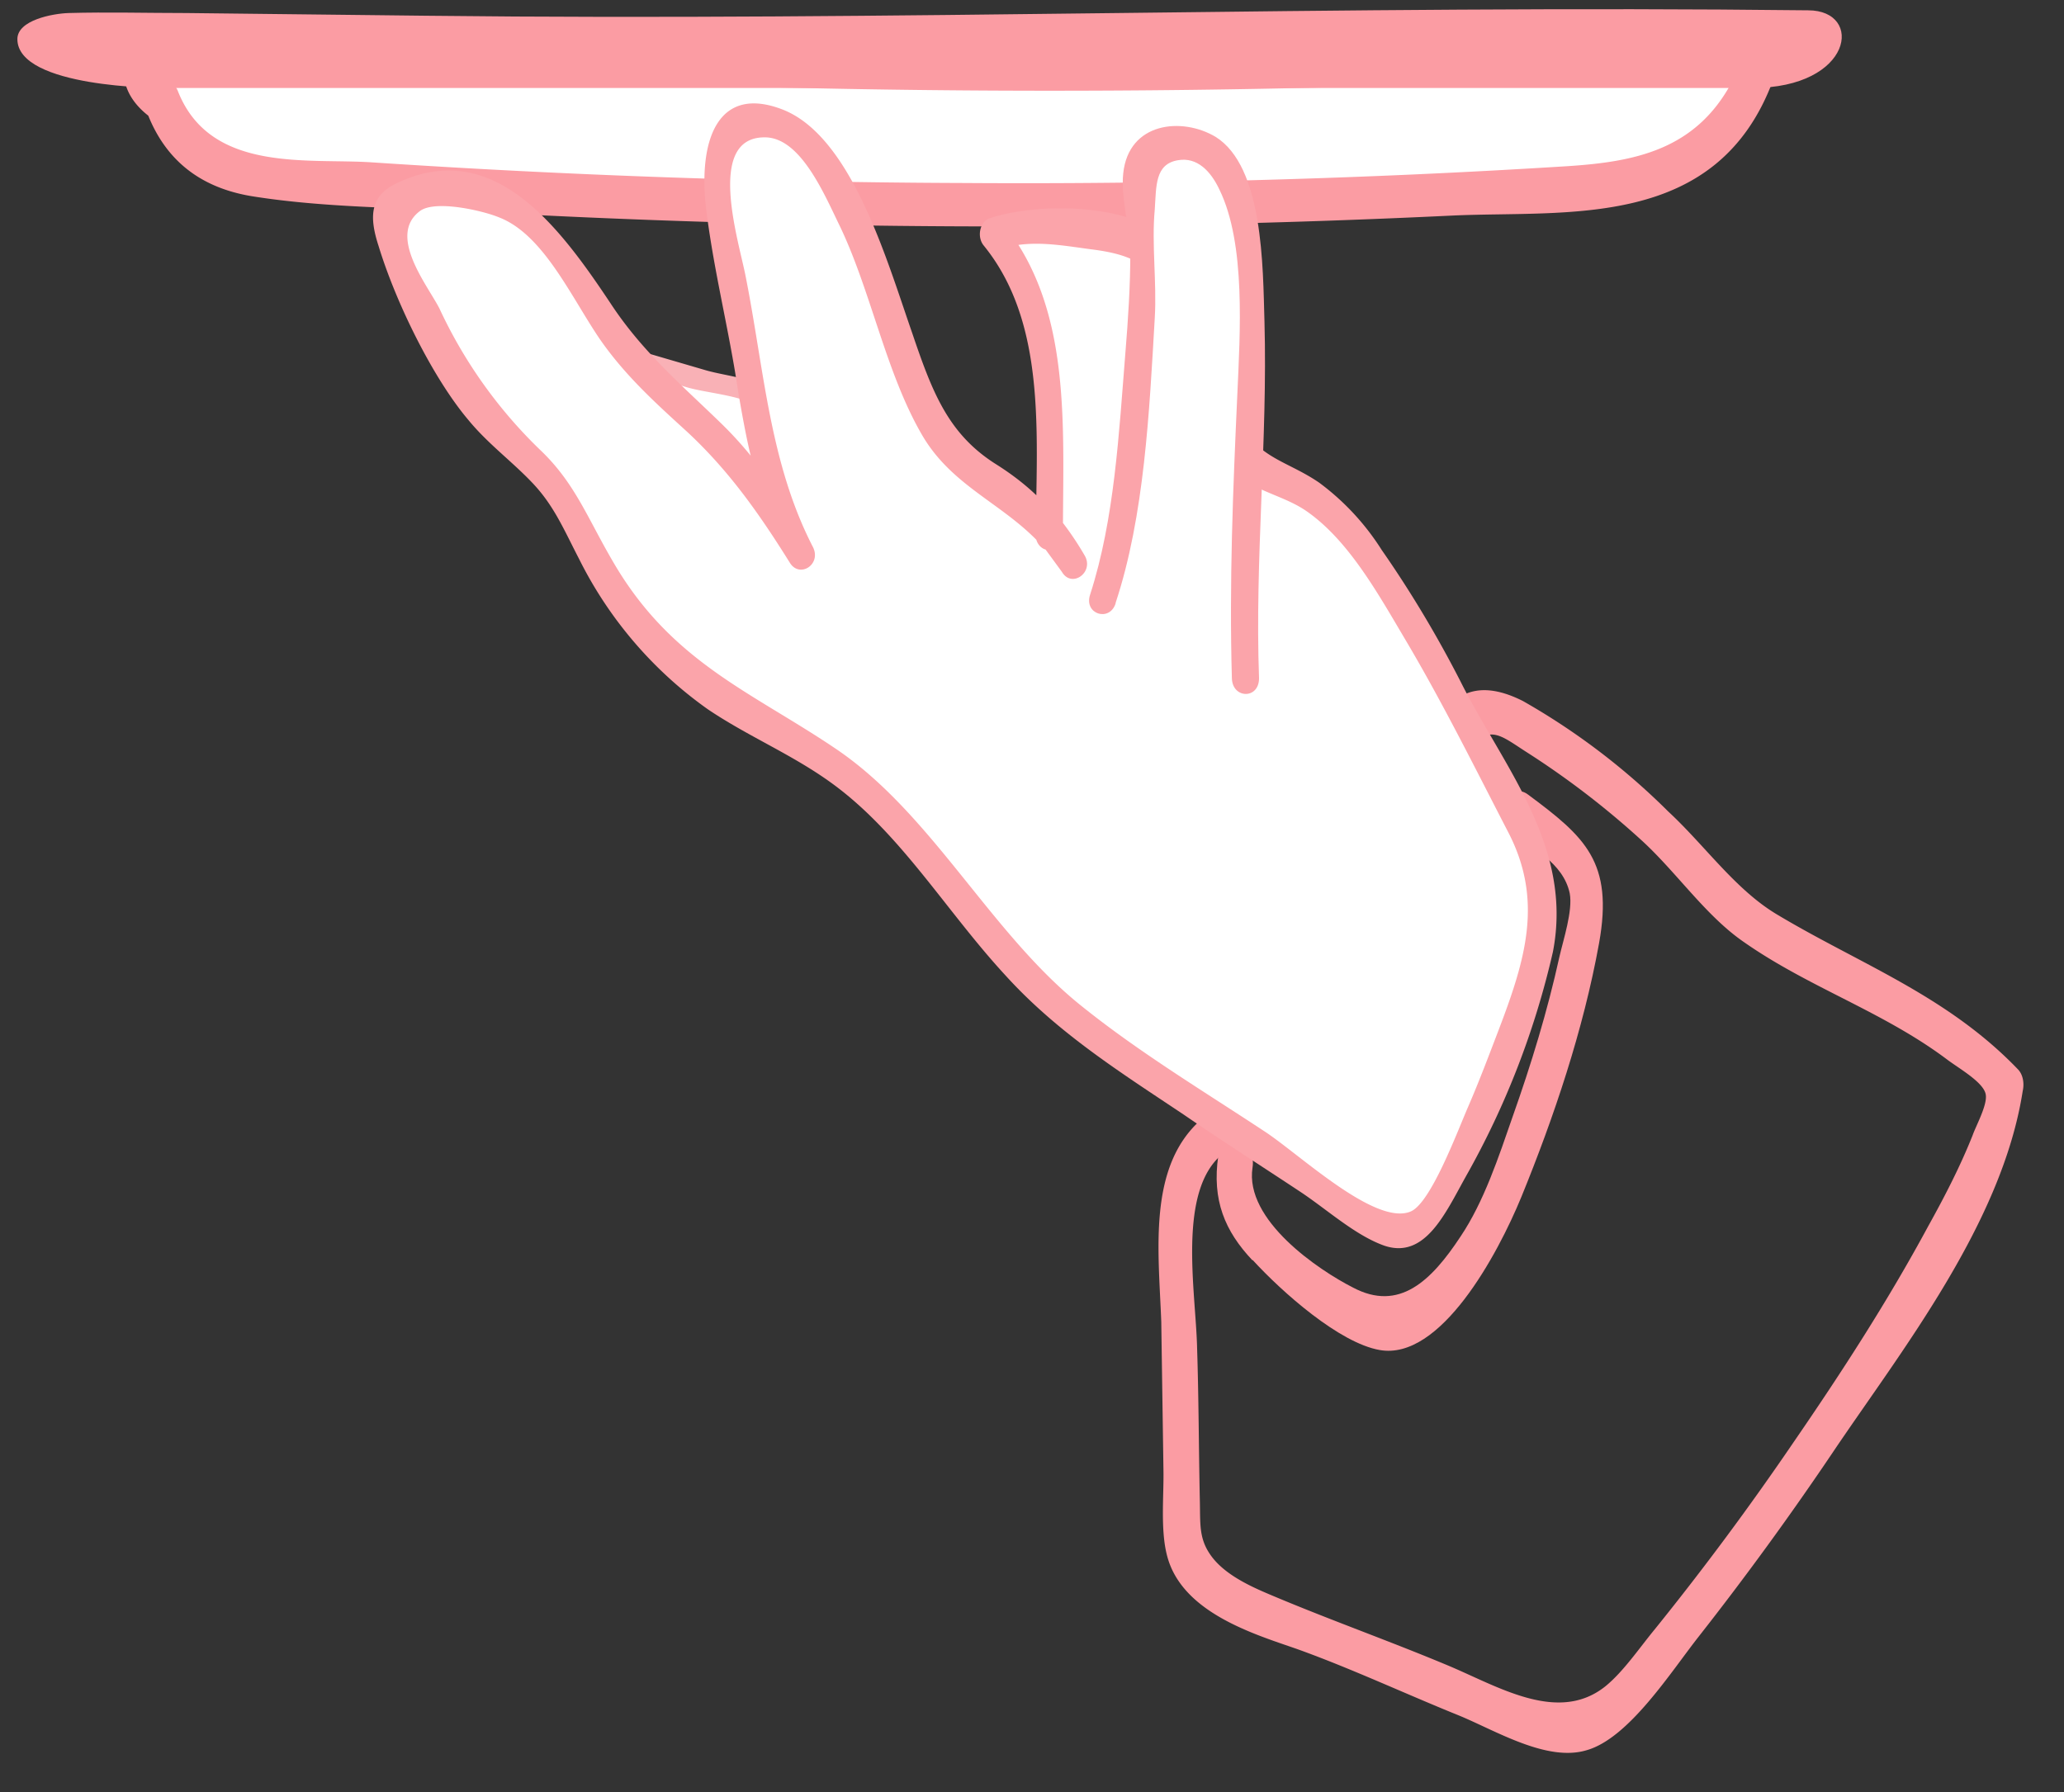
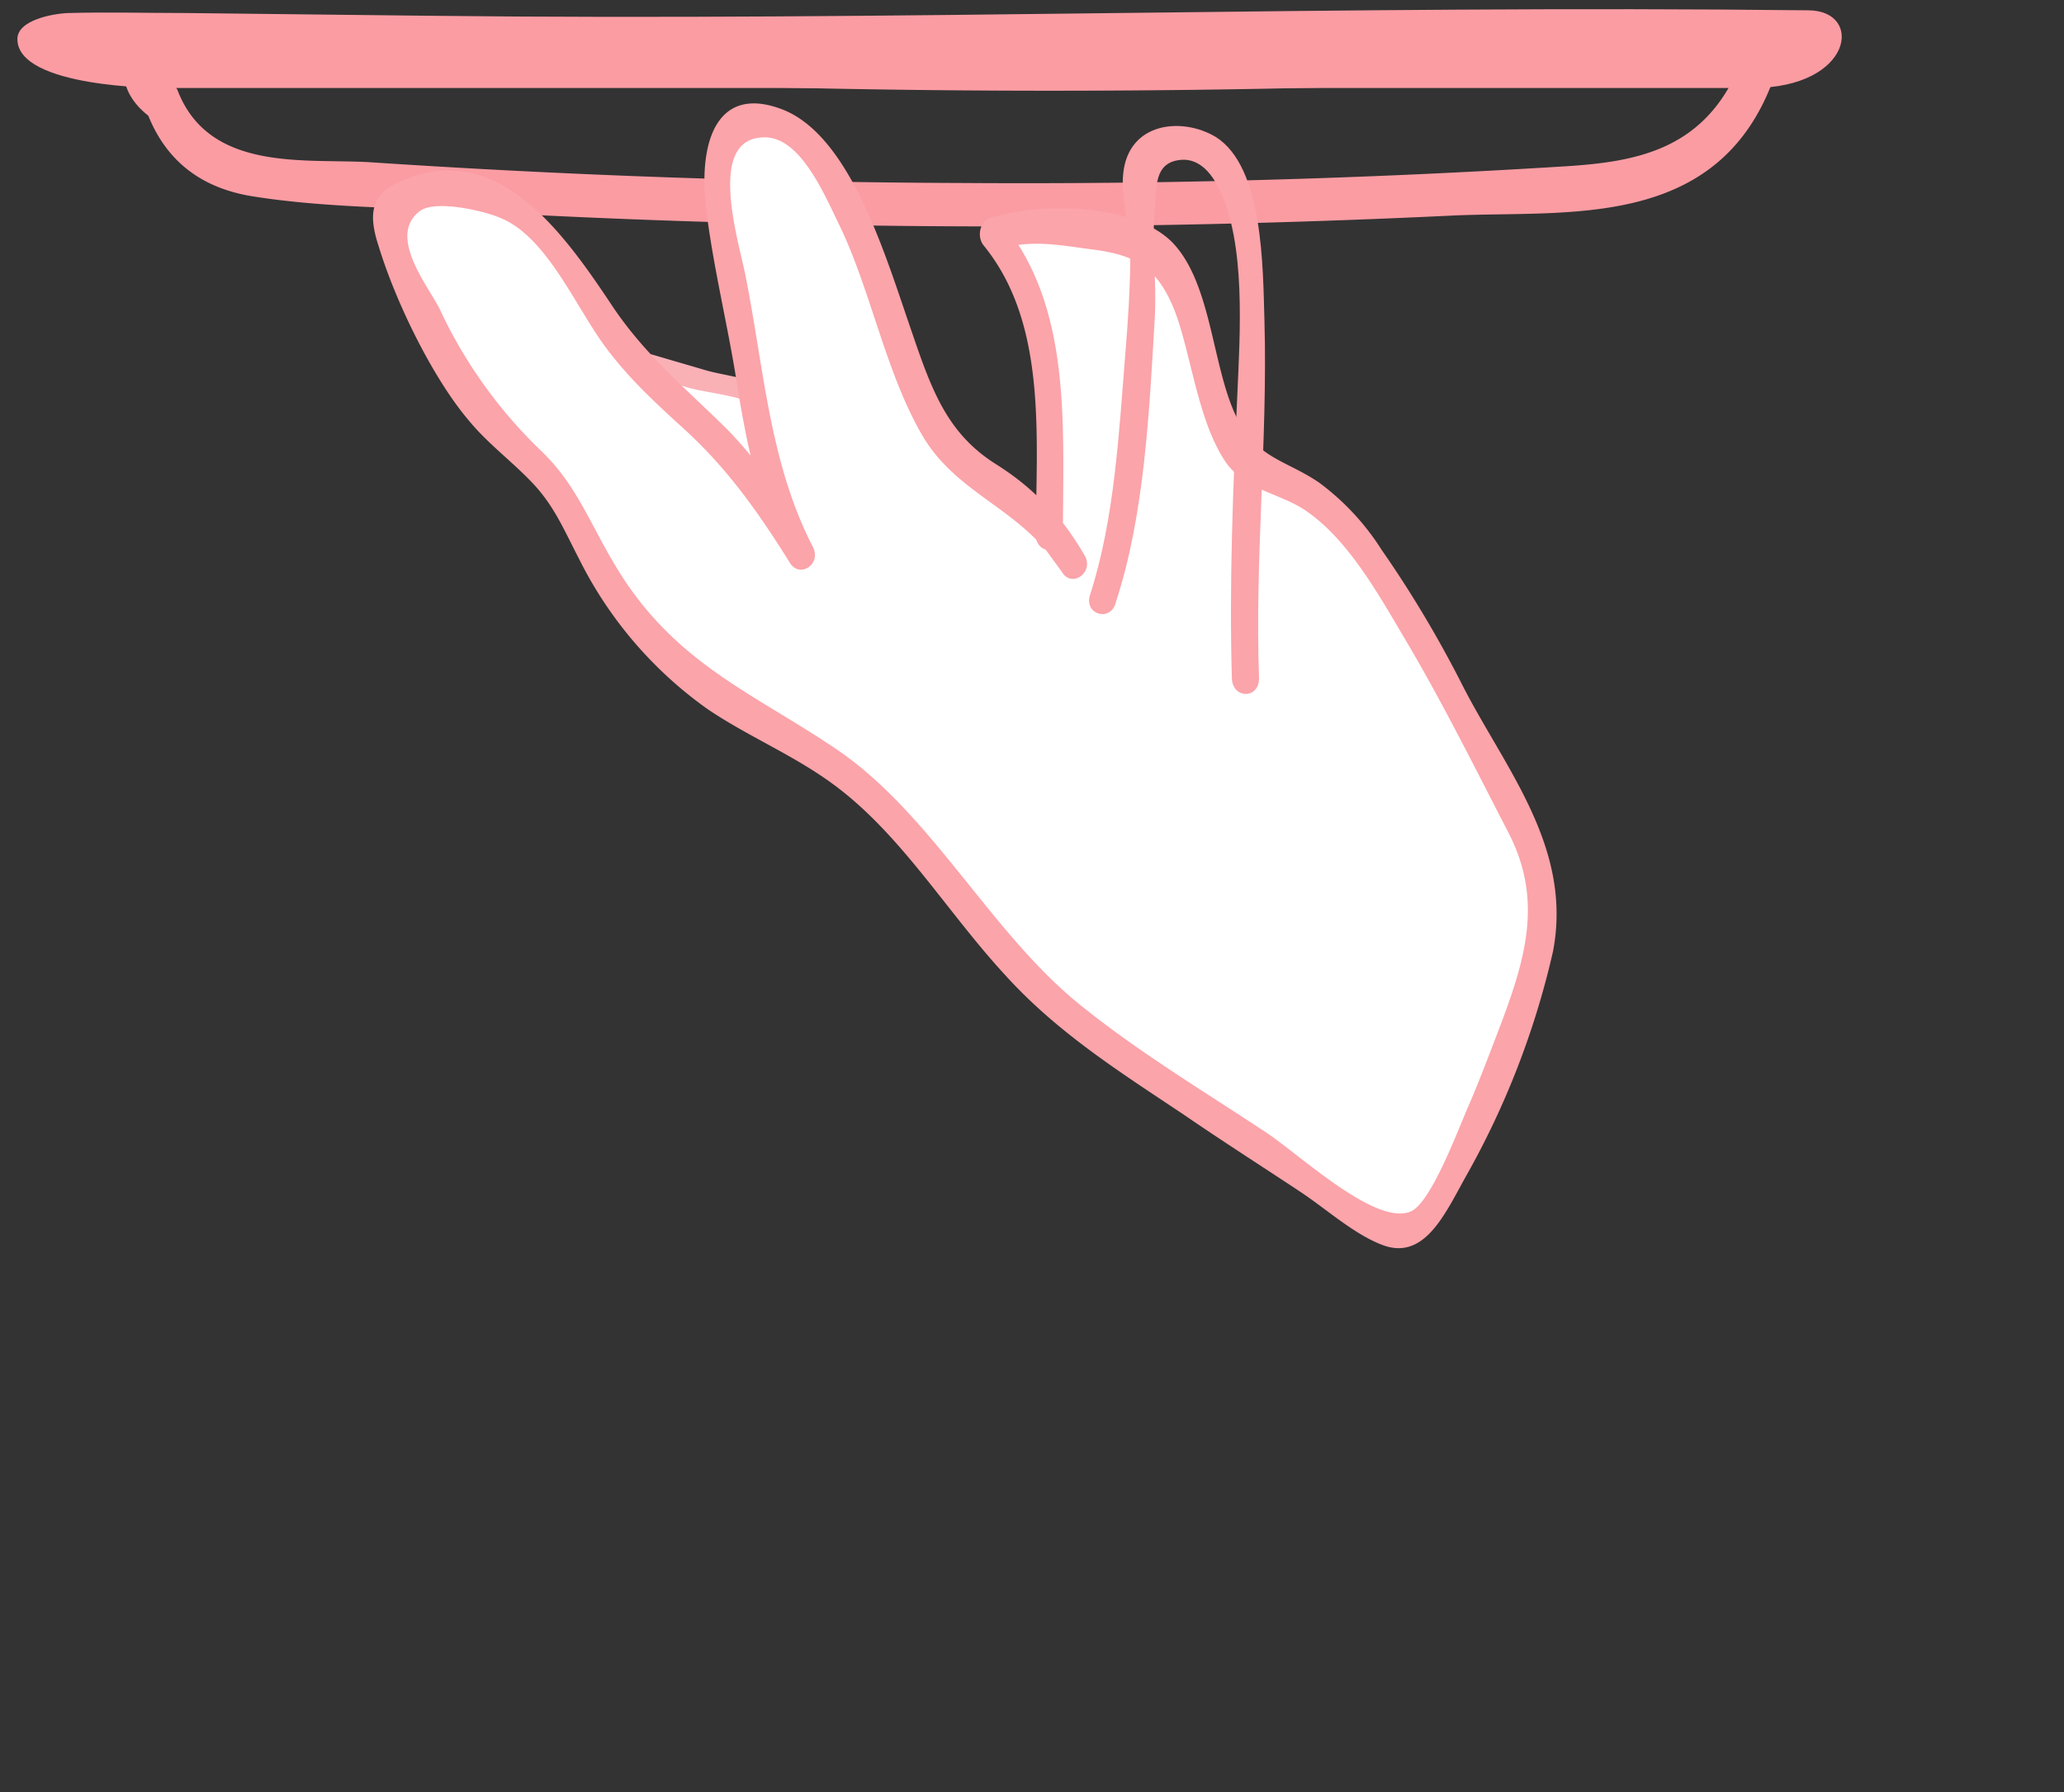
<svg xmlns="http://www.w3.org/2000/svg" xmlns:xlink="http://www.w3.org/1999/xlink" width="38" height="33" viewBox="0 0 38 33">
  <rect x="0" y="0" width="38" height="33" fill="#333333" stroke="none" />
  <defs>
-     <path id="a" d="M1089.7 32.83c-.76-.46-1.31-1.26-1.99-1.89a12.62 12.62 0 0 0-2.67-2.03c-1.86-.94-1.9 1.65-2.6 3.08-.53 1.1-1.25 2.04-1.9 3.04a4.04 4.04 0 0 1-1.43 1.59c-.98.87-.78 2.4-.73 3.72l.04 2.72c.01.48-.06 1.12.07 1.6.28 1.05 1.63 1.44 2.4 1.71 1 .36 1.98.82 2.97 1.22.68.28 1.62.86 2.35.64.78-.22 1.55-1.44 2.07-2.1a57.72 57.72 0 0 0 2.46-3.38c1.25-1.86 3.12-4.21 3.5-6.66.03-.13.01-.29-.08-.39-1.31-1.37-2.93-1.95-4.46-2.87zm3.62 4.07c-.23.58-.52 1.14-.82 1.68-.75 1.39-1.6 2.7-2.48 3.98a52.77 52.77 0 0 1-2.56 3.45c-.28.34-.57.77-.9 1.04-.87.7-1.97.01-2.9-.38-1.05-.44-2.12-.82-3.17-1.26-.38-.16-.95-.39-1.22-.8-.2-.3-.17-.57-.18-.98-.02-.93-.02-1.86-.05-2.79-.02-1.04-.38-2.92.48-3.6.27-.18.63-.32.85-.57.61-.7 1.1-1.76 1.64-2.57a10.85 10.85 0 0 0 1.54-3.04c.06-.2.13-.65.24-.84.54-.98.74-.74 1.3-.38a15.6 15.6 0 0 1 2.15 1.65c.64.59 1.17 1.38 1.87 1.86 1.2.84 2.57 1.28 3.75 2.17.23.17.67.42.7.64.03.19-.18.57-.24.74" />
    <path id="b" d="M1069.38 22.84c.1.05.2.08.3.1.47.12.93.26 1.38.43l.24.09 1.92 4.53s-3.38 0-3.38-.18-1.18-5.18-1.18-5.18c.1.03.64.16.72.2z" />
    <path id="c" d="M1069.64 23.13c.4.12 1.12.15 1.45.44.26.22.43.84.59 1.22l1.4 3.3.14-.3c-.69 0-1.37 0-2.05-.03-.35-.02-.7-.08-1.05-.07-.23 0-.17-.02-.13.04-.04-.05-.05-.24-.06-.3-.23-1.63-.74-3.27-1.12-4.85-.05-.25-.37-.15-.31.1a732.27 732.27 0 0 1 .93 4.04c.07.3.1.81.24 1.08.22.44.83.33 1.23.34.78.04 1.55.05 2.32.05.13 0 .2-.17.14-.3l-1.54-3.63c-.12-.28-.23-.77-.44-.97-.3-.3-1-.36-1.38-.47l-1.3-.38c-.2-.06-.3.32-.09.38l1.03.31z" />
-     <path id="d" d="M1080.06 39.2c.55.6 1.6 1.53 2.34 1.66 1.12.2 2.17-1.75 2.61-2.82.6-1.47 1.14-3.07 1.43-4.67.27-1.5-.26-1.96-1.31-2.74-.36-.27-.7.42-.33.69.38.28.98.56 1.1 1.13.06.32-.12.86-.19 1.17-.22 1-.52 1.98-.86 2.94-.26.75-.53 1.57-.96 2.21-.54.82-1.13 1.39-1.98.94-.63-.32-2-1.24-1.85-2.21.08-.5-.55-.72-.63-.22-.12.82.12 1.39.63 1.93z" />
-     <path id="e" d="M1059.97 18.16c.21.62.29.68.75 1.03.42.31.93.36 1.41.4 7.97.6 15.97.66 23.94.17.68-.04 1.39-.1 2-.46.59-.34 1.07-.98 1.3-1.73-.83-.33-1.72-.29-2.6-.24-8.7.44-17.43.33-26.14-.33-.27-.02-.56-.03-.8.14-.23.18-.33.64-.11.85z" />
    <path id="f" d="M1089.46 16.87c-1.3-.44-2.64-.26-3.97-.2a205.8 205.8 0 0 1-23.78-.3c-.67-.05-1.9-.42-2.32.48-.26.56-.03.99.34 1.28.38.94 1.1 1.36 1.95 1.49 1.28.2 2.6.2 3.87.27a173.86 173.86 0 0 0 18.18.08c2.12-.1 4.89.29 5.92-2.51.09-.24.03-.51-.2-.59m-3.59 2.19a159.9 159.9 0 0 1-11.11.31 173.23 173.23 0 0 1-10.9-.38c-1.18-.08-2.97.2-3.57-1.3a.37.37 0 0 0-.04-.08c-.04-.1-.1-.15-.17-.16-.35-.32.56-.37.78-.35.64.04 1.29.1 1.93.13a209.03 209.03 0 0 0 22.5.25c1.19-.05 2.42-.24 3.6.04-.67 1.25-1.8 1.46-3.02 1.54" />
    <path id="g" d="M1058.26 16.24c.72-.02 1.44 0 2.17 0l4.43.05c8.7.1 16.73-.2 25.43-.1 1.03 0 .83 1.43-1.03 1.43h-29.3s-2.64 0-2.64-.9c0-.35.65-.47.94-.48z" />
    <path id="h" d="M1076.3 25.85c0-1.25.11-3.02-.29-4.3-.15-.48-.42-.88-.73-1.24.58-.28 1.45-.03 2.07 0 .3.03.62.05.89.23.38.26.58.8.69 1.31.1.52.45 1.54.62 2.03.4 1.2 1.03.54 2.2 1.79.53.56 1.8 2.73 1.92 3.04.2.52 1.67 2.98 1.73 3.4.14.9-.13 1.81-.46 2.63-.6 1.51-1 2.84-2 3.97l-.46-.07c-1.8-1.21-3.56-2.33-5.34-3.58-2.16-1.53-2.6-3.24-4.51-4.75-1.65-1.3-3.54-1.25-5.15-5-.24-.55-1.77-1.6-2.07-2.32-.58-1.43-1.32-2.37-1.32-3.04 0-.5 1.57-.44 2.36-.18.58.2 1.77 2.43 2.2 2.86 1.77 1.79 1.72 1.34 3.1 3.57-.94-1.7-.78-2.7-1.18-4.64-.44-2.15-.82-3.9.88-3.22.88.36 1.96 3.39 2.35 4.65.74 2.32 1.77 1.25 2.95 3.4" />
    <path id="i" d="M1083.89 28.55c-.43-.84-.92-1.66-1.45-2.42a4.6 4.6 0 0 0-1.15-1.24c-.64-.44-1.2-.44-1.58-1.33-.4-.94-.43-2.38-1.13-3.1-.74-.74-2.5-.73-3.36-.44-.18.06-.24.34-.11.5 1.01 1.24 1 2.95.97 4.6-.22-.21-.47-.4-.74-.57-.89-.56-1.18-1.34-1.55-2.43-.47-1.35-1.12-3.63-2.4-4.11-1.14-.43-1.52.51-1.4 1.74.13 1.16.43 2.3.6 3.46.07.41.14.8.23 1.18a6.93 6.93 0 0 0-.56-.61c-.72-.7-1.43-1.3-2.01-2.18-.97-1.46-2.18-3.08-3.96-2.22-.47.23-.5.6-.32 1.15.32 1.05 1 2.43 1.65 3.2.36.44.8.76 1.18 1.16.4.42.58.86.86 1.4a7.47 7.47 0 0 0 2.37 2.77c.74.5 1.55.83 2.28 1.36 1.27.92 2.11 2.36 3.2 3.54.97 1.07 2.14 1.8 3.29 2.57.7.48 1.42.94 2.13 1.41.5.33 1.02.81 1.56 1 .75.25 1.12-.6 1.5-1.28a15.34 15.34 0 0 0 1.6-4.13c.38-1.95-.92-3.42-1.7-4.98m.7 6.42c-.18.47-.36.95-.56 1.41-.2.46-.69 1.78-1.06 1.93-.65.27-2.04-1.05-2.68-1.47-1.12-.74-2.3-1.45-3.36-2.3-1.7-1.35-2.77-3.57-4.57-4.77-1.53-1.03-3-1.58-4.07-3.42-.47-.8-.7-1.45-1.34-2.06a8.71 8.71 0 0 1-1.86-2.61c-.22-.43-.97-1.35-.35-1.8.29-.2 1.15 0 1.44.12.82.31 1.33 1.46 1.86 2.24.47.68 1.04 1.19 1.62 1.72.75.7 1.3 1.47 1.88 2.4.18.3.6.03.42-.3-.79-1.54-.89-3.24-1.23-4.96-.12-.64-.76-2.61.38-2.57.65.03 1.08 1.08 1.36 1.65.57 1.2.84 2.68 1.5 3.82.53.92 1.42 1.24 2.11 1.94.03.1.1.16.17.18l.3.41c.18.31.6.01.42-.3a5.7 5.7 0 0 0-.4-.6c.01-1.8.1-3.66-.82-5.12.44-.06.88.02 1.33.08.8.1 1.28.3 1.62 1.34.26.82.4 1.91.88 2.6.38.51.99.55 1.47.88.78.54 1.32 1.52 1.83 2.38.67 1.13 1.27 2.34 1.88 3.52.66 1.26.33 2.35-.17 3.66" />
-     <path id="j" d="M1077.31 27.03c.27-.7.37-1.5.44-2.26.18-1.82.48-4.1.19-5.47-.2-.93 1.23-.66 1.46-.43.74.72.68 4.12.6 4.91a35.02 35.02 0 0 0-.07 4.71" />
    <path id="k" d="M1077.54 27.1c.53-1.6.62-3.52.72-5.24.04-.66-.06-1.36 0-2 .03-.43 0-.84.43-.91.35-.06.6.2.76.54.49 1 .38 2.65.33 3.78-.08 1.75-.15 3.46-.1 5.22.01.38.5.39.5 0-.08-2.2.16-4.38.1-6.57-.03-1.01-.02-2.85-.9-3.4-.62-.37-1.6-.27-1.7.67-.05.45.12 1 .13 1.47 0 .61-.04 1.22-.09 1.83-.12 1.49-.2 3.07-.65 4.46-.12.36.36.51.47.16" />
  </defs>
  <use fill="#fb9ca3" xlink:href="#a" transform="translate(-1057 -16)" />
  <use fill="#fff" xlink:href="#b" transform="translate(-1057 -16)" />
  <use fill="#f9b1b6" xlink:href="#c" transform="translate(-1057 -16)" />
  <use fill="#fb9ca3" xlink:href="#d" transform="translate(-1057 -16)" />
  <use fill="#fff" xlink:href="#e" transform="translate(-1057 -16)" />
  <use fill="#fb9ca3" xlink:href="#f" transform="translate(-1057 -16)" />
  <use fill="#fb9ca3" xlink:href="#g" transform="translate(-1057 -16)" />
  <use fill="#fff" xlink:href="#h" transform="translate(-1057 -16)" />
  <use fill="#fba4aa" xlink:href="#i" transform="translate(-1057 -16)" />
  <use fill="#fff" xlink:href="#j" transform="translate(-1057 -16)" />
  <use fill="#fba4aa" xlink:href="#k" transform="translate(-1057 -16)" />
</svg>